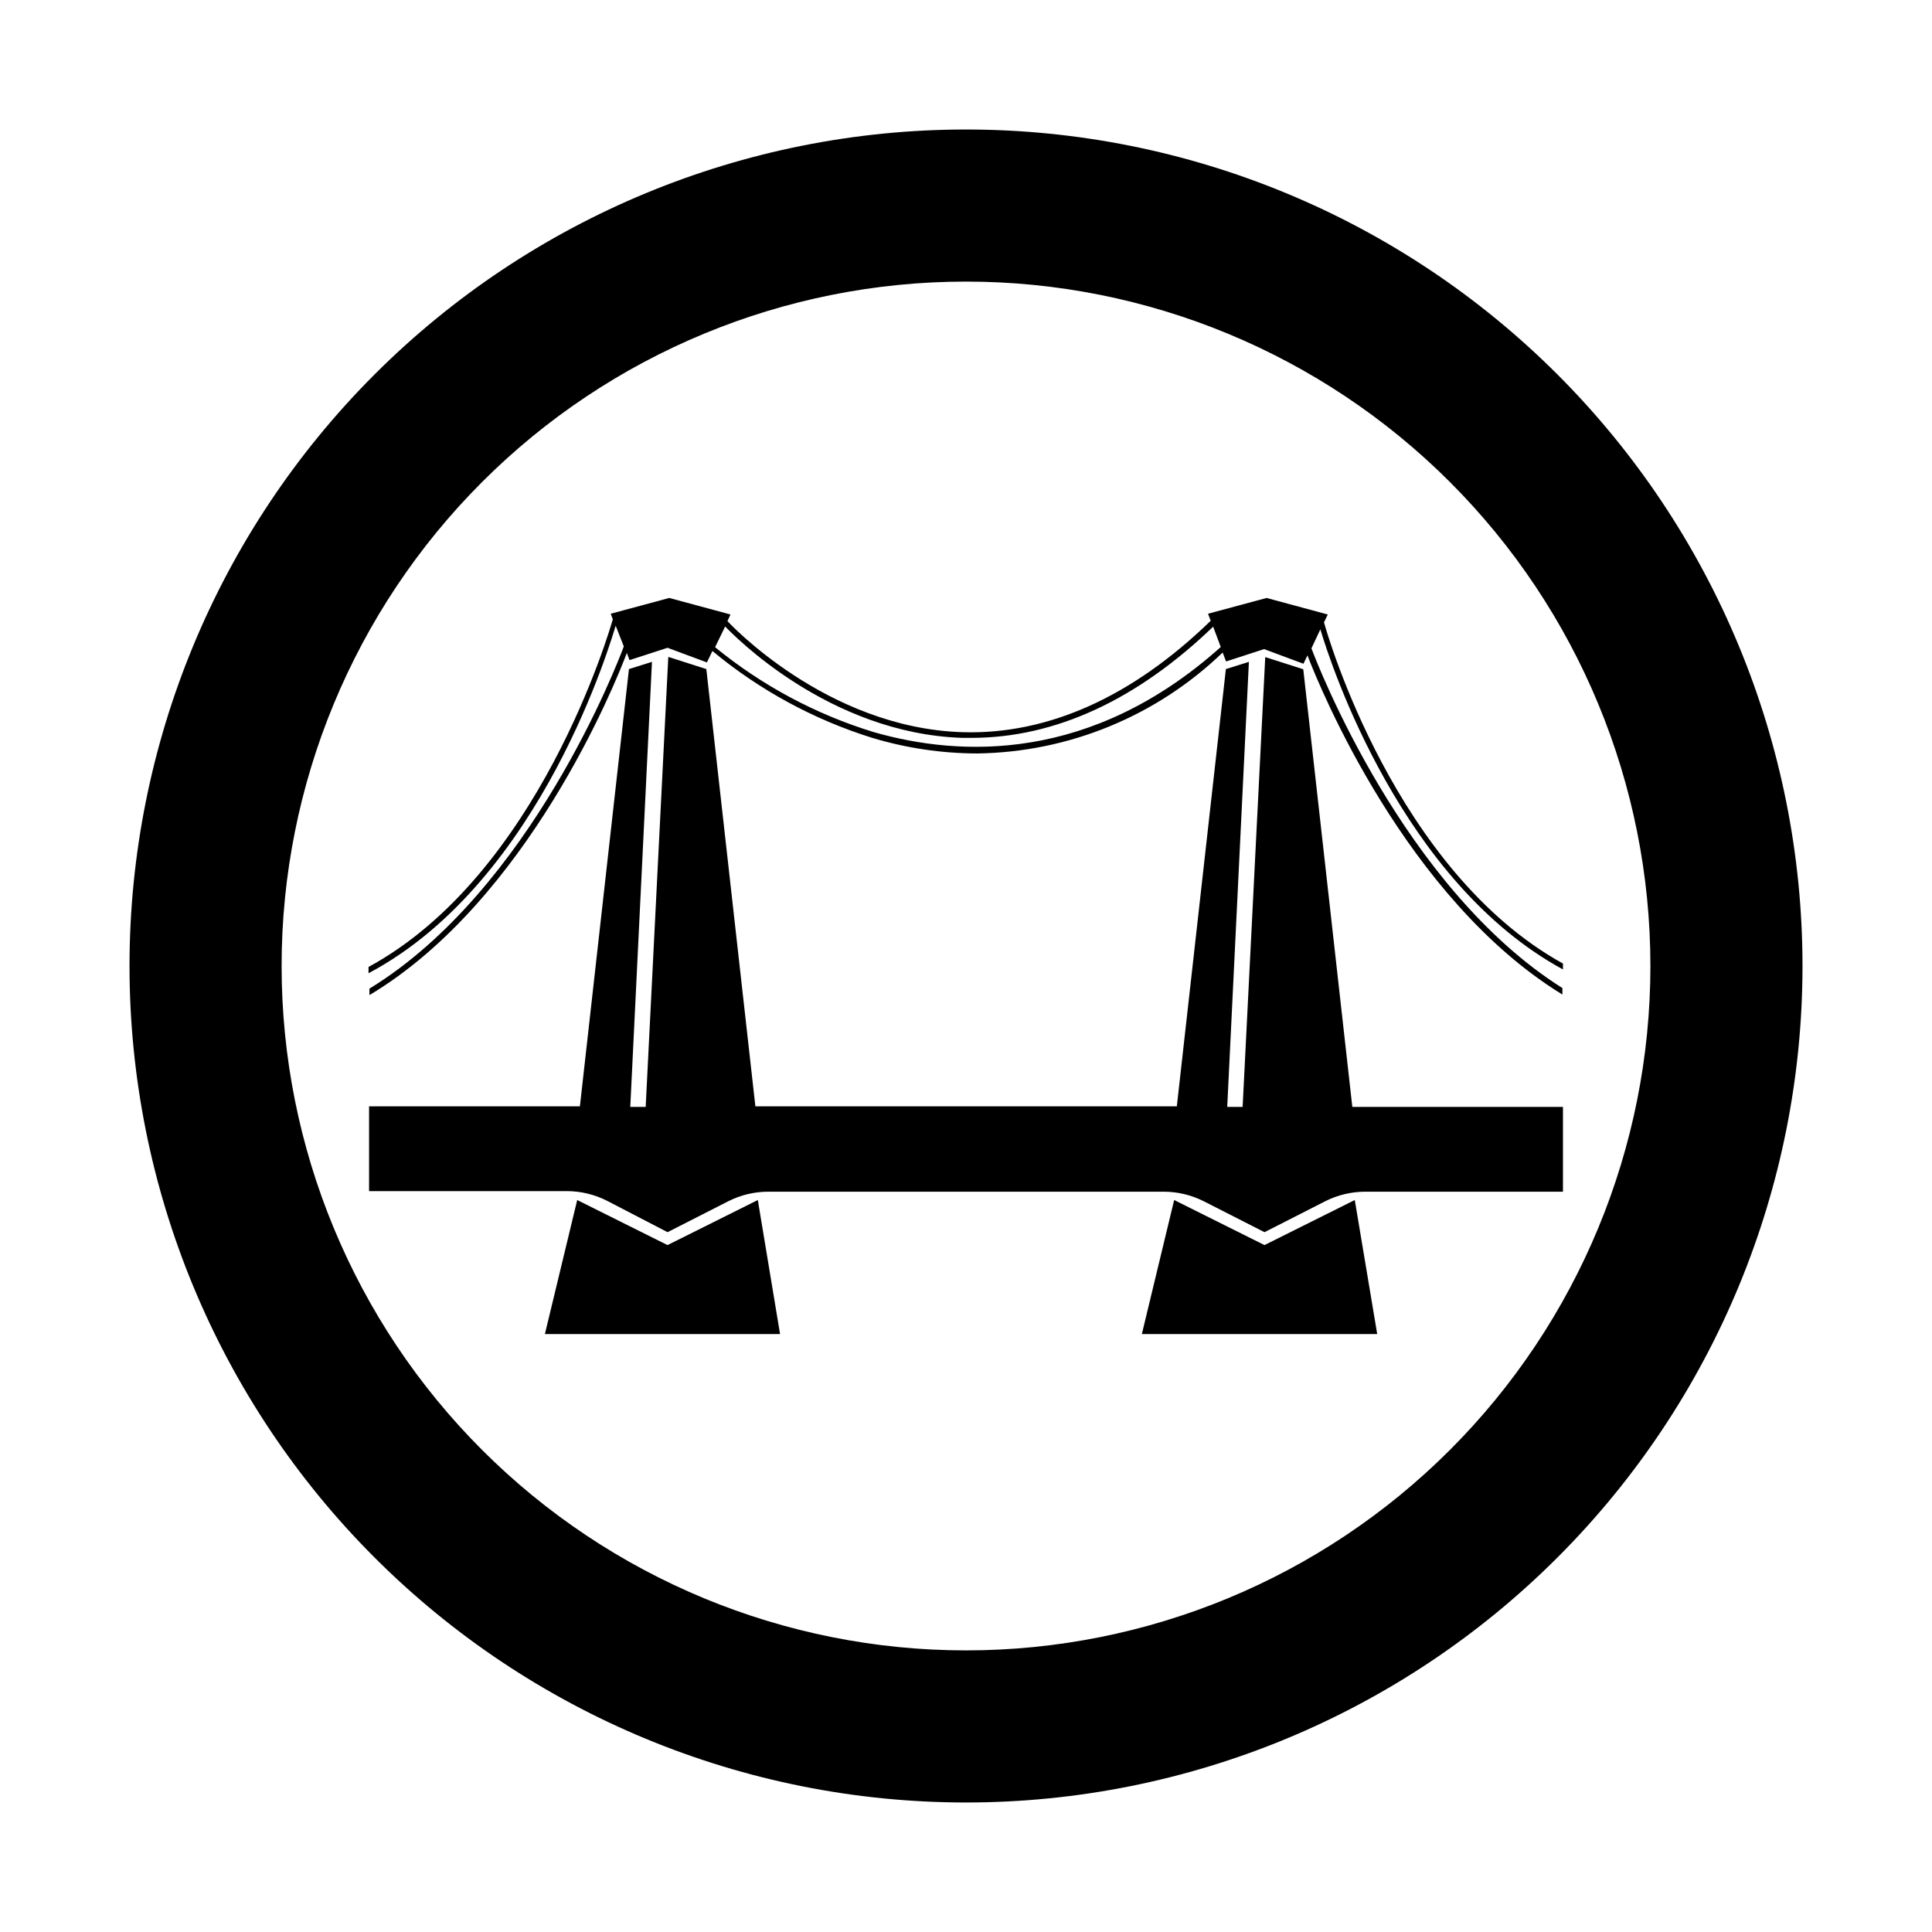
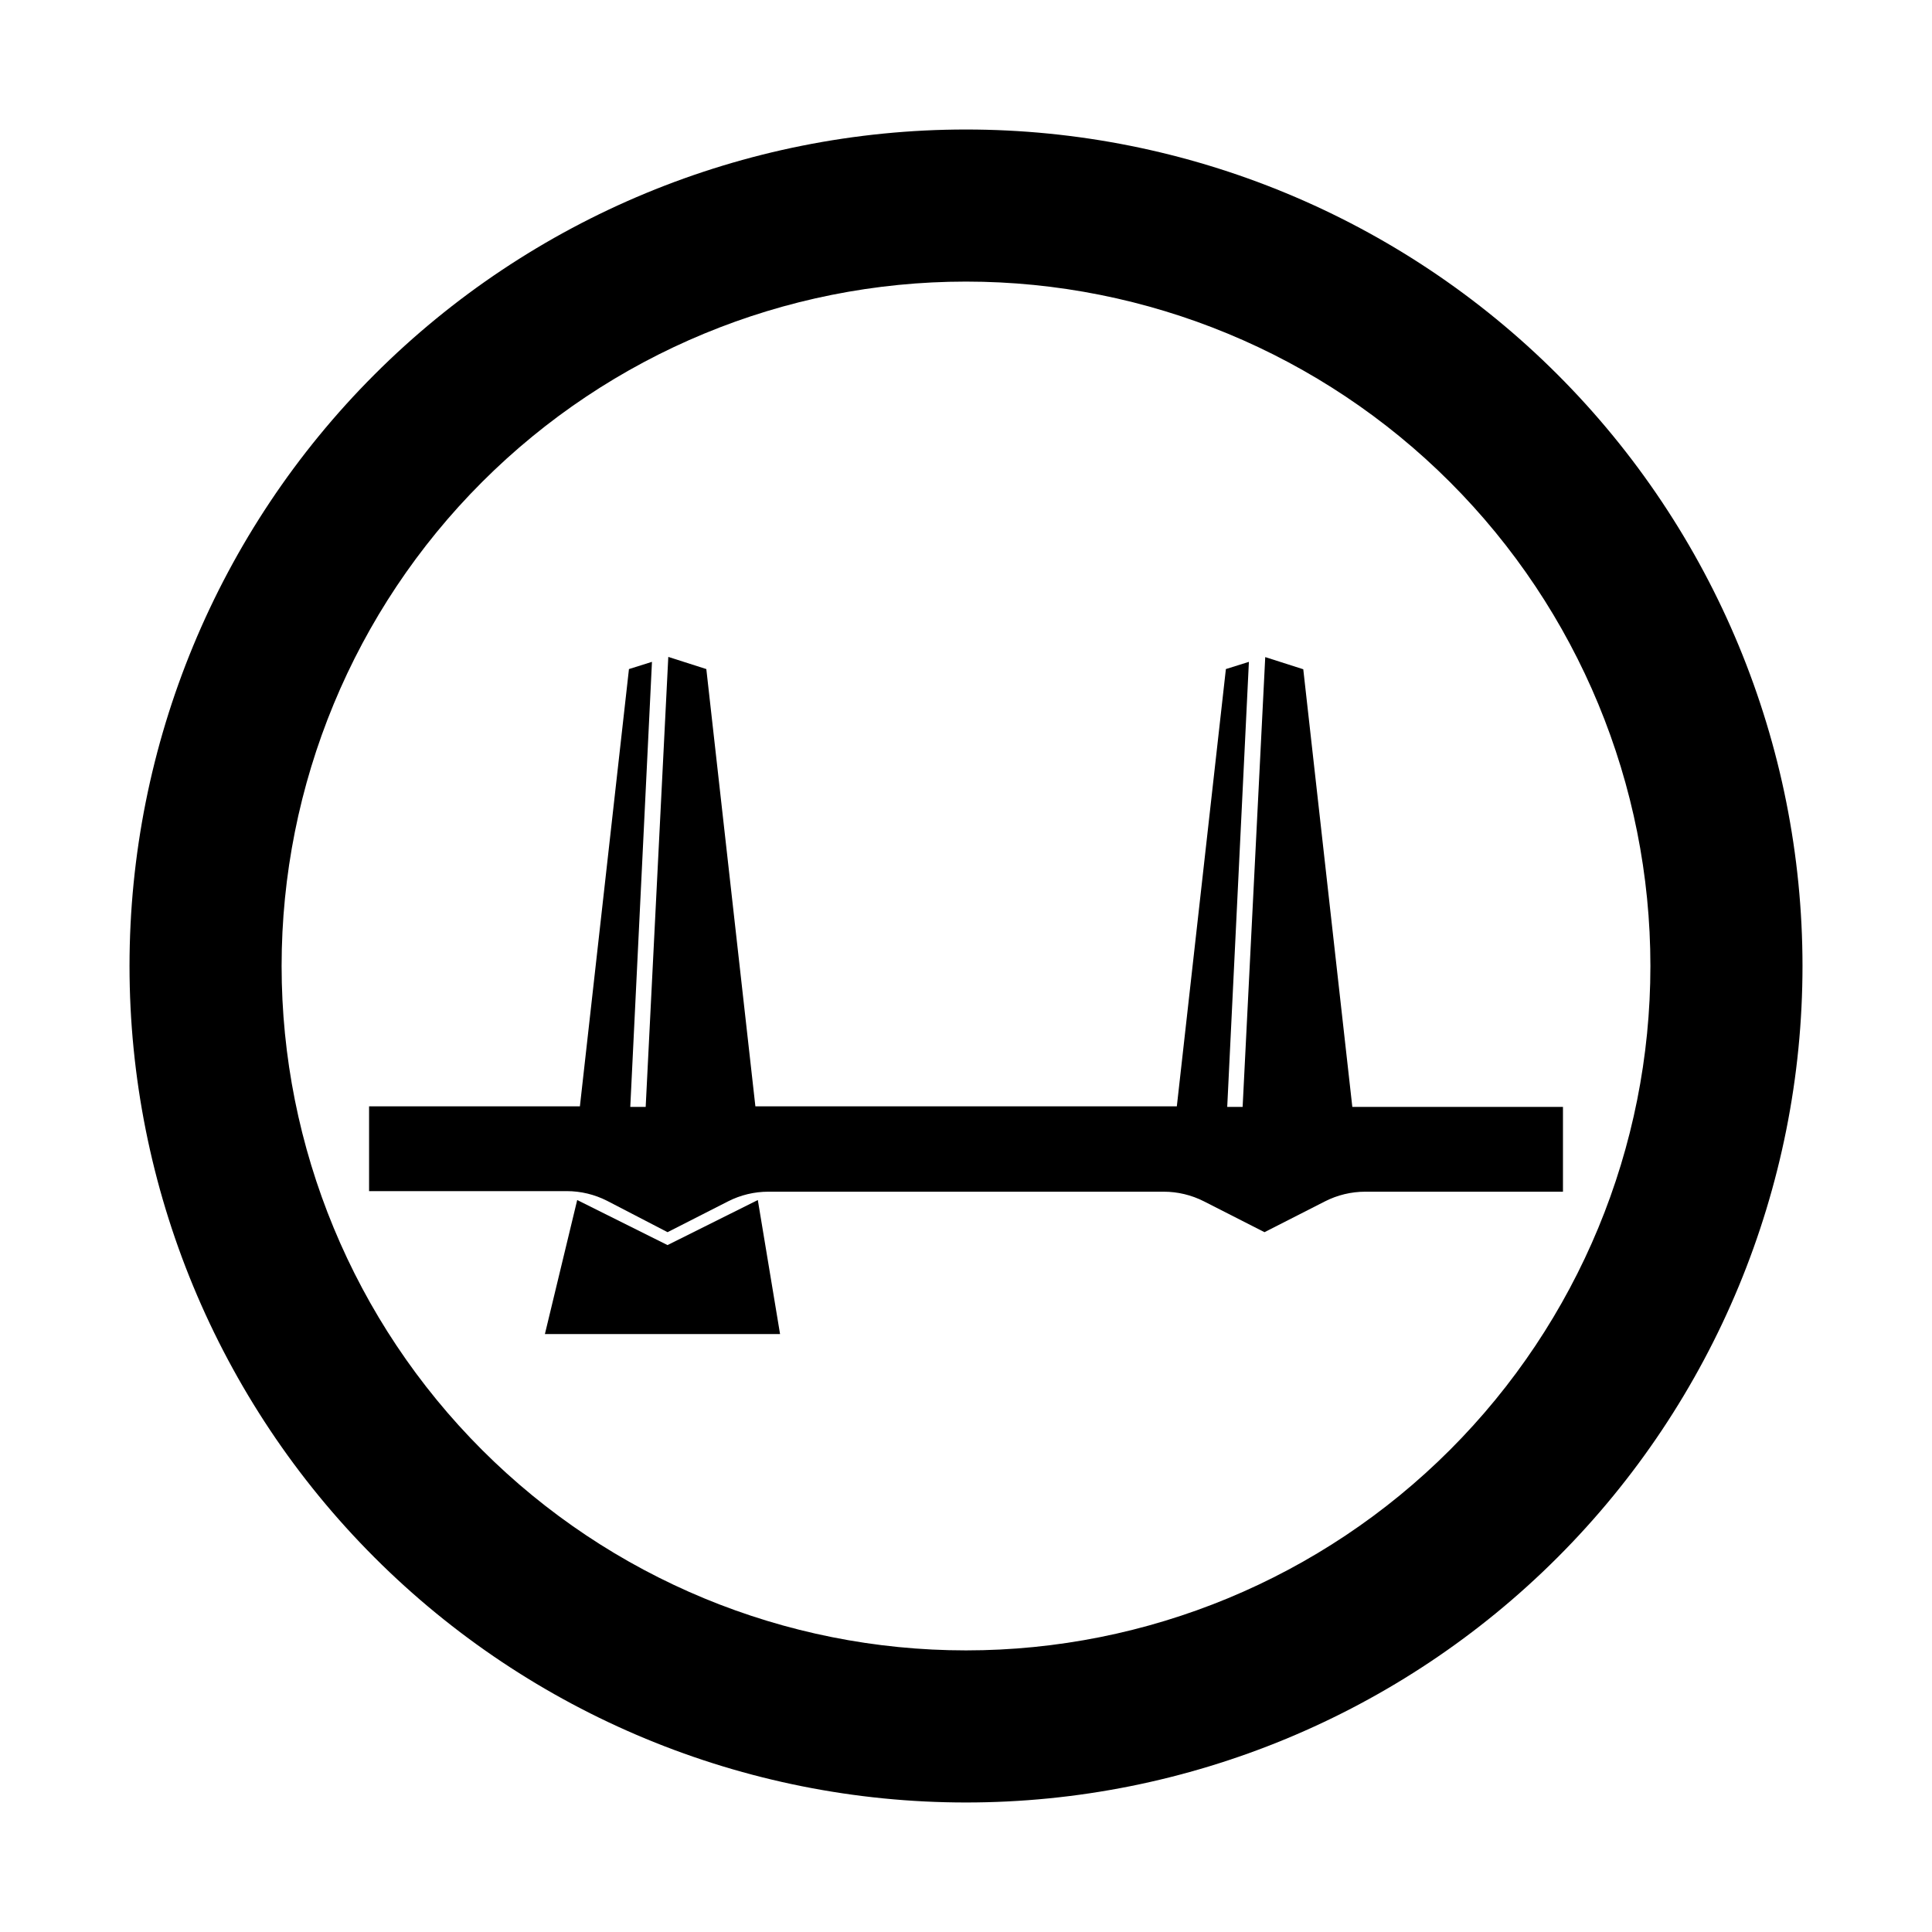
<svg xmlns="http://www.w3.org/2000/svg" fill="#000000" width="800px" height="800px" version="1.1" viewBox="144 144 512 512">
  <g>
-     <path d="m400 178.32c-58.793 0-115.18 23.352-156.75 64.926-41.574 41.57-64.926 97.957-64.926 156.75 0 58.789 23.352 115.18 64.926 156.75 41.57 41.574 97.957 64.93 156.75 64.93 58.789 0 115.18-23.355 156.75-64.93 41.574-41.57 64.93-97.957 64.93-156.75 0-58.793-23.355-115.18-64.93-156.75-41.57-41.574-97.957-64.926-156.75-64.926zm0 403.05c-48.105 0-94.238-19.109-128.25-53.125-34.016-34.012-53.121-80.145-53.121-128.25 0-48.105 19.105-94.238 53.121-128.25 34.012-34.016 80.145-53.121 128.25-53.121 48.102 0 94.234 19.105 128.25 53.121 34.016 34.012 53.125 80.145 53.125 128.25 0 48.102-19.109 94.234-53.125 128.25-34.012 34.016-80.145 53.125-128.25 53.125z" />
+     <path d="m400 178.32c-58.793 0-115.18 23.352-156.75 64.926-41.574 41.57-64.926 97.957-64.926 156.75 0 58.789 23.352 115.18 64.926 156.75 41.57 41.574 97.957 64.93 156.75 64.93 58.789 0 115.18-23.355 156.75-64.93 41.574-41.57 64.93-97.957 64.93-156.75 0-58.793-23.355-115.18-64.93-156.75-41.57-41.574-97.957-64.926-156.75-64.926m0 403.05c-48.105 0-94.238-19.109-128.25-53.125-34.016-34.012-53.121-80.145-53.121-128.25 0-48.105 19.105-94.238 53.121-128.25 34.012-34.016 80.145-53.121 128.25-53.121 48.102 0 94.234 19.105 128.25 53.121 34.016 34.012 53.125 80.145 53.125 128.25 0 48.102-19.109 94.234-53.125 128.25-34.012 34.016-80.145 53.125-128.25 53.125z" />
    <path d="m320.9 473.96-23.934-11.941-8.562 35.52h62.32l-5.894-35.52z" />
    <path d="m489.38 321.36-10.078-3.223-5.992 119.2h-4.082l5.742-117.94-6.098 1.914-13 115.88h-111.69l-13-115.88-10.078-3.223-5.992 119.25h-4.082l5.746-117.94-6.098 1.914-13 115.88h-55.871v22.469h52.398c3.711 0.004 7.371 0.887 10.68 2.57l16.023 8.312 16.02-8.16c3.309-1.688 6.969-2.566 10.68-2.57h104.79c3.715 0.004 7.371 0.883 10.68 2.57l16.023 8.16 16.02-8.16c3.309-1.688 6.969-2.566 10.68-2.57h52.398v-22.469h-55.824z" />
-     <path d="m479.1 473.96-23.934-11.941-8.562 35.52h62.371l-5.945-35.52z" />
-     <path d="m558.2 400.91v-1.562c-44.387-24.535-62.473-87.211-63.328-90.434l1.008-2.066-16.223-4.383-15.516 4.18 0.707 1.863c-20.758 20.152-43.125 30.23-65.848 29.523-36.125-1.16-61.969-29.172-62.219-29.422l0.805-1.762-16.223-4.383-15.516 4.18 0.555 1.461c-0.754 2.672-19.547 67.609-64.738 92.148v1.664c46.25-24.535 64.641-89.477 65.496-92.098l2.156 5.492c-1.562 4.18-24.535 64.438-67.41 90.688v1.715c42.066-25.191 65.141-82.473 68.215-90.688l0.707 1.914 10.078-3.273 10.43 3.879 1.461-3.023-0.004-0.004c12.484 10.371 26.879 18.191 42.371 23.027 9.008 2.707 18.355 4.098 27.762 4.129 24.305-0.328 47.578-9.891 65.09-26.75l0.906 2.367 10.078-3.273 10.43 3.879 1.059-2.215c3.375 8.816 26.199 64.539 67.562 89.879v-1.715c-42.172-26.602-64.996-86-66.508-90.031l2.367-5.039c2.875 9.723 21.668 66.957 64.289 90.133zm-182.58-62.875c-15.371-4.695-29.676-12.348-42.117-22.523l2.672-5.492c2.066 2.168 27.457 28.363 62.824 29.523h2.418c22.219 0.004 43.93-10.074 64.082-29.469l2.016 5.391c-34.309 30.68-69.02 29.117-91.895 22.57z" />
  </g>
</svg>